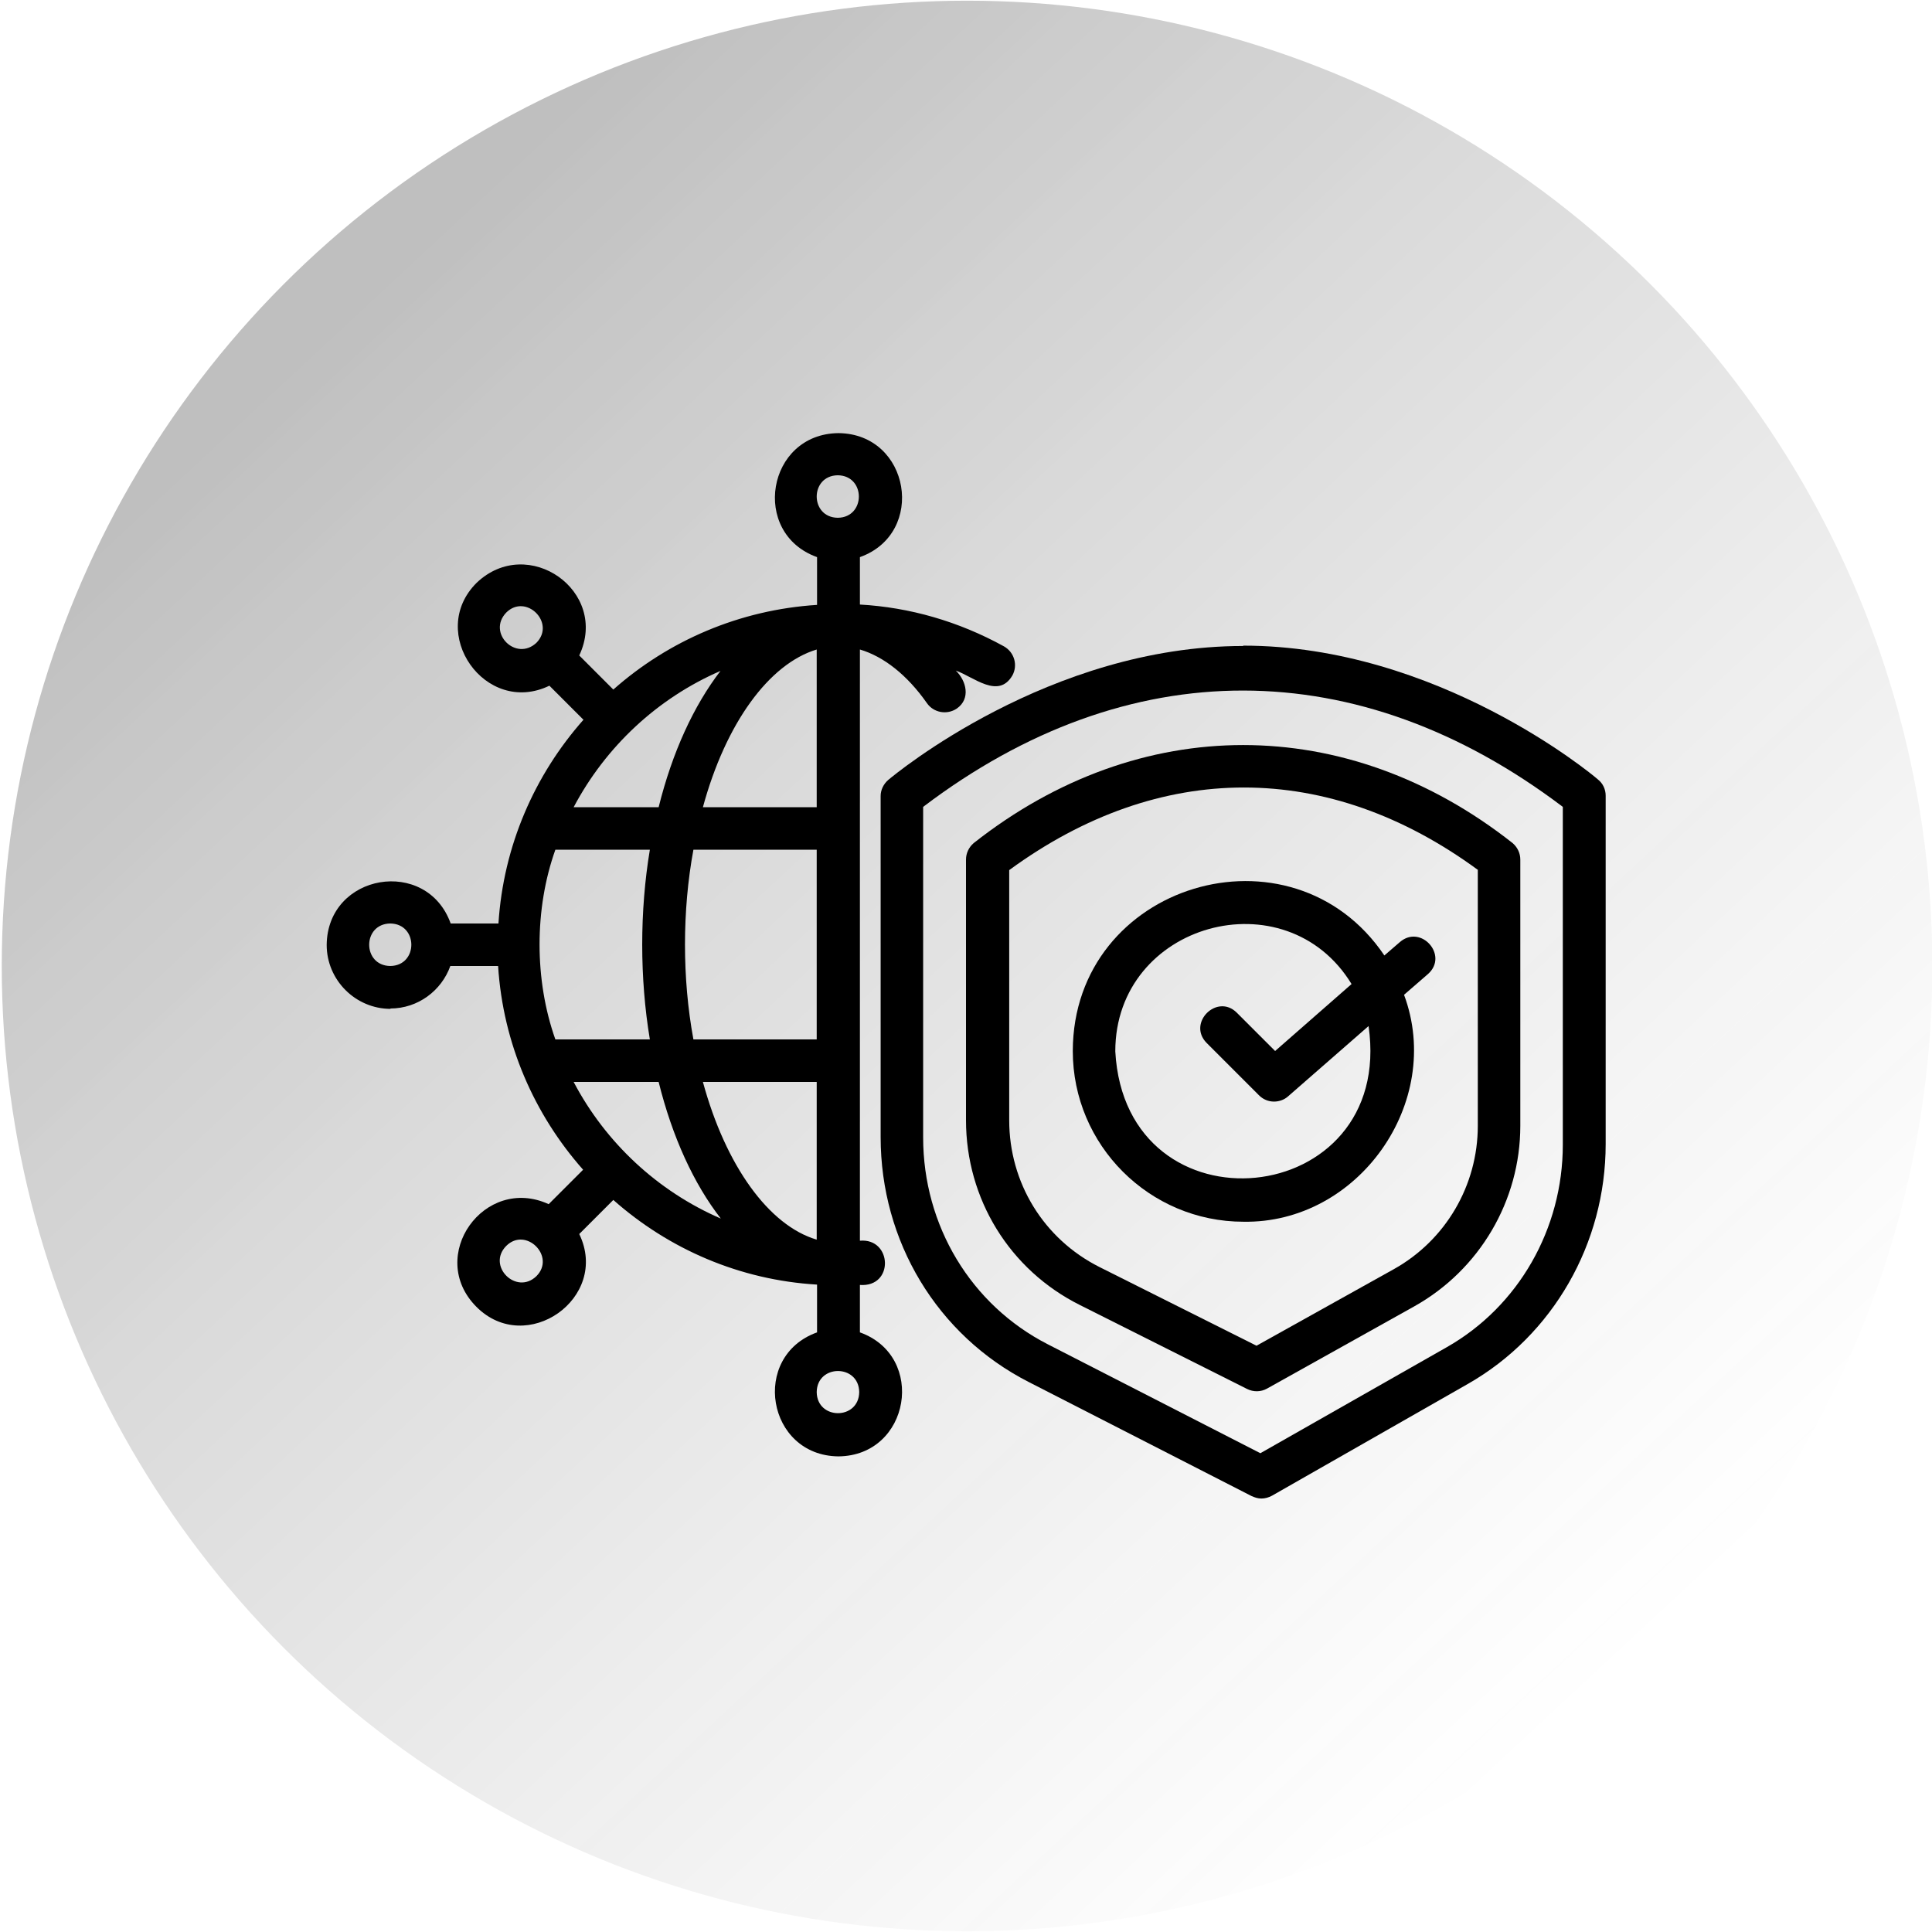
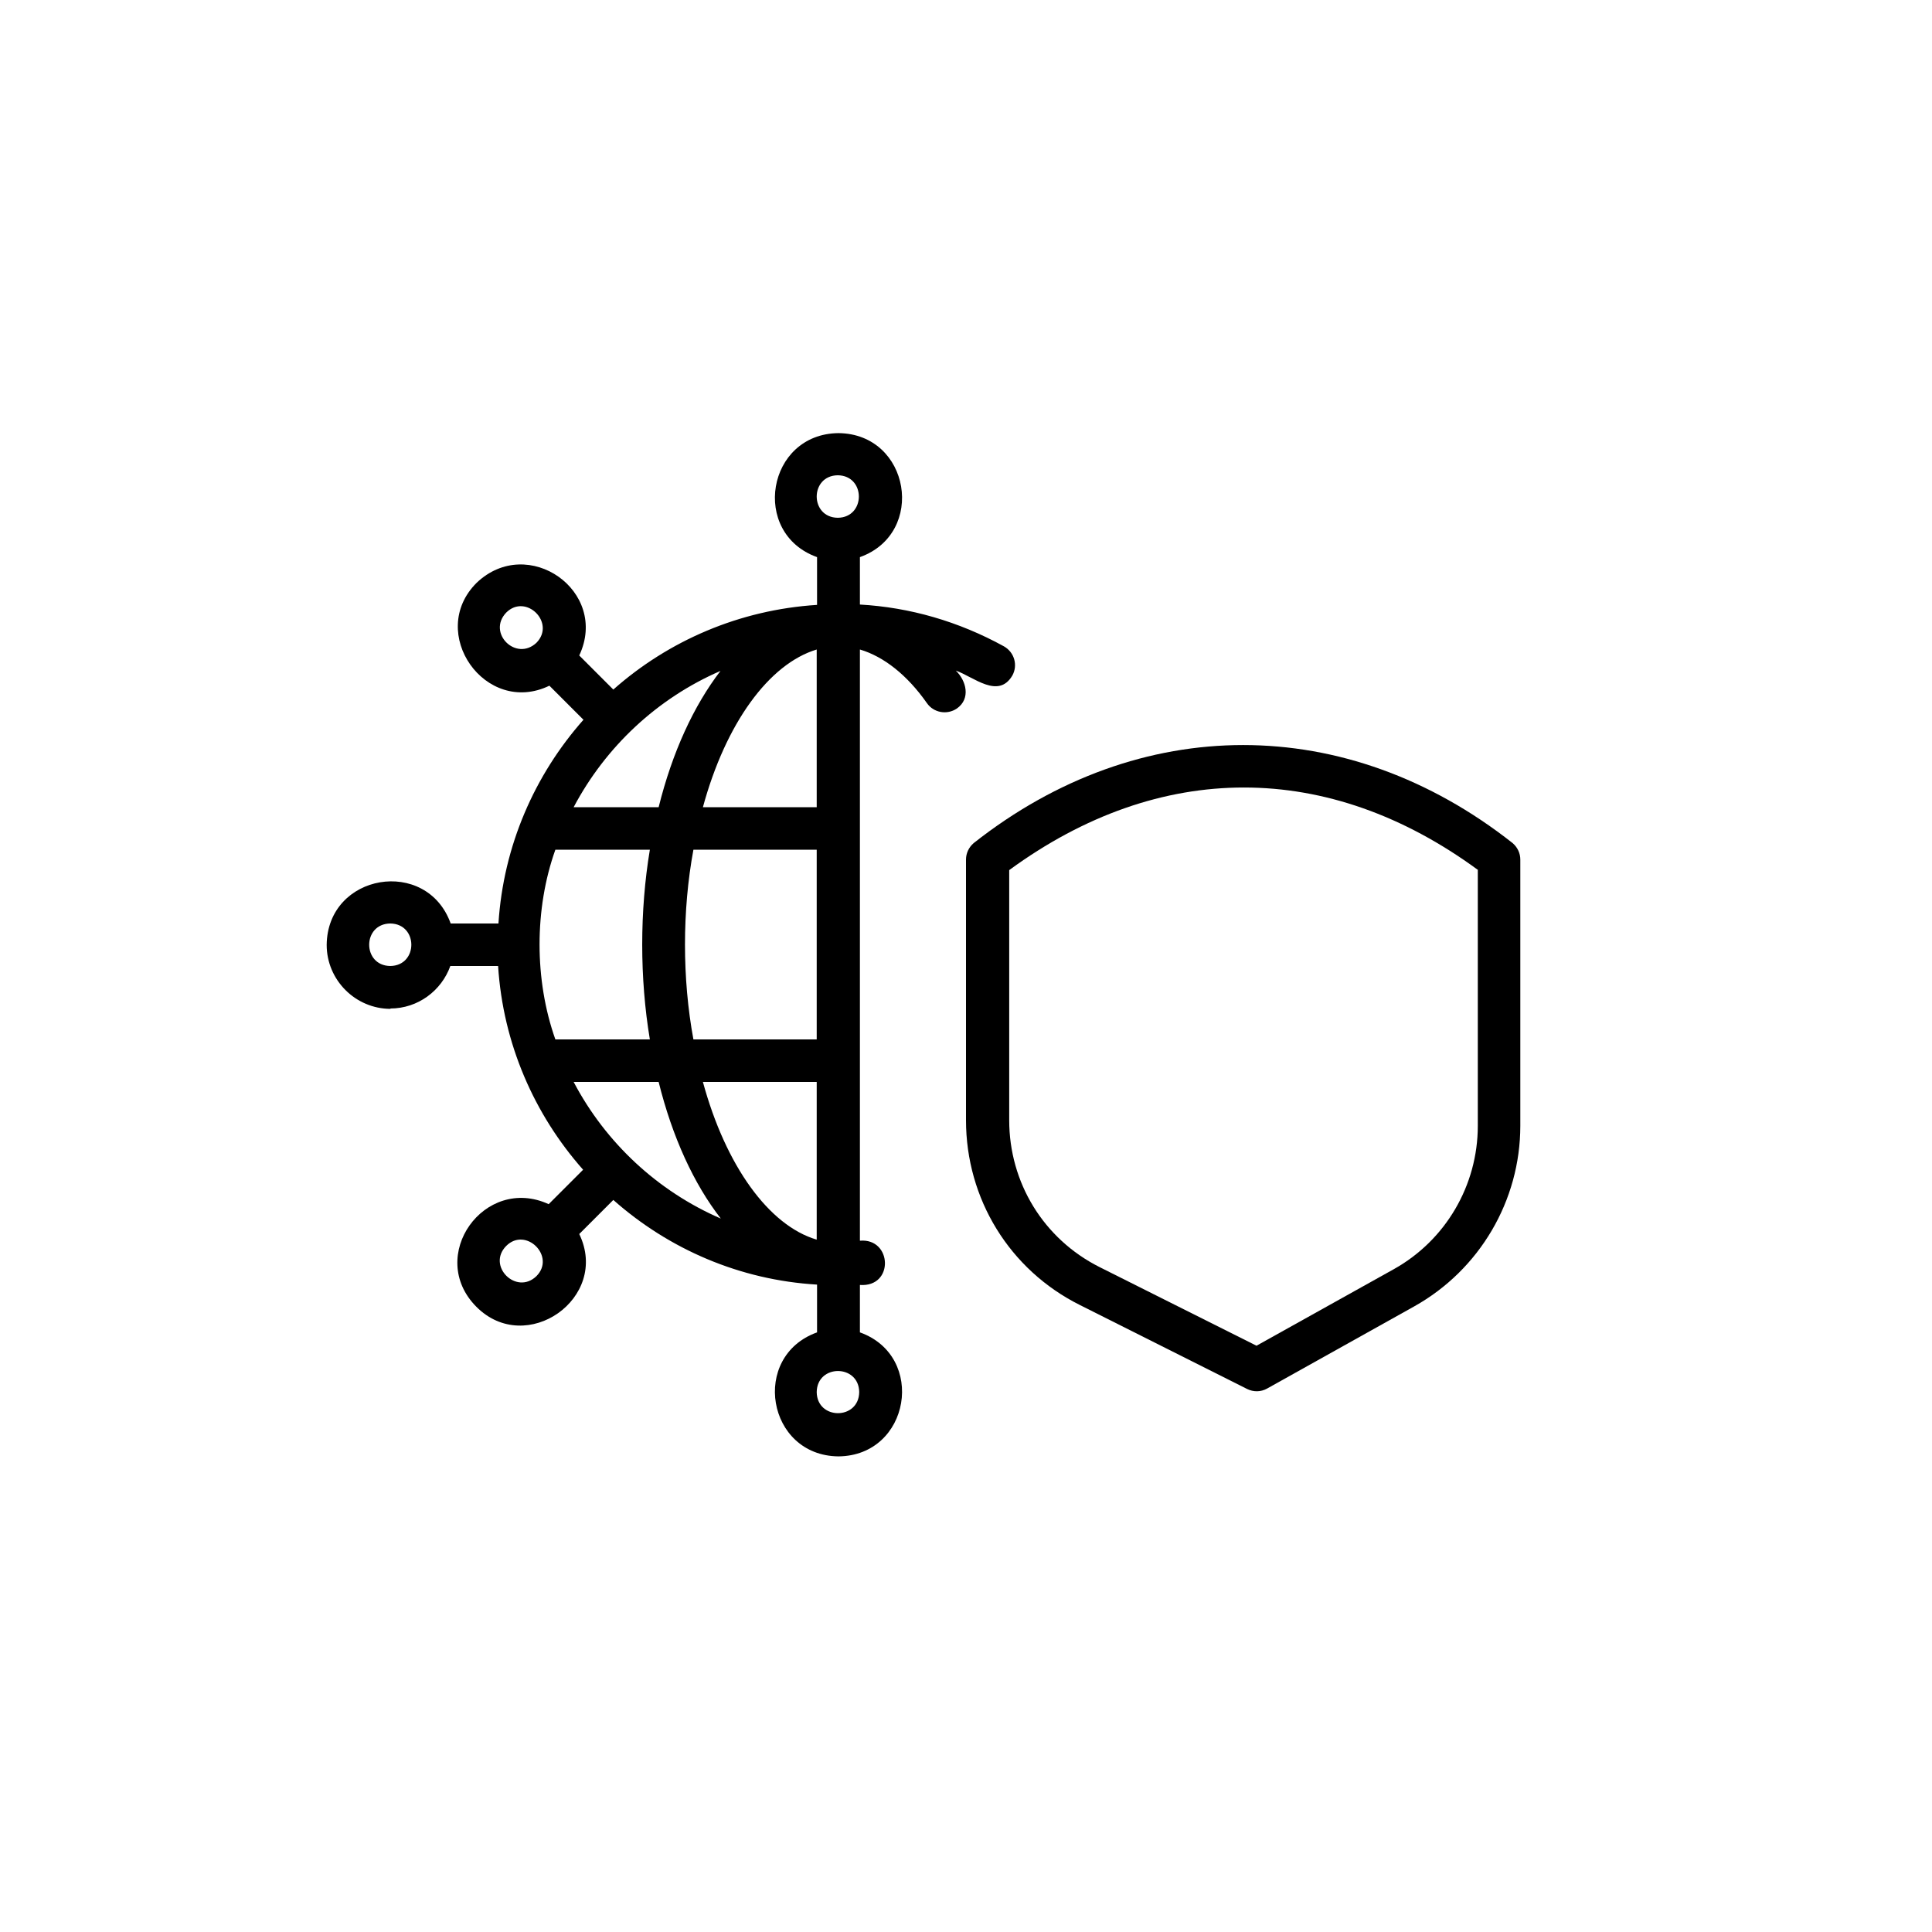
<svg xmlns="http://www.w3.org/2000/svg" id="Layer_1" viewBox="0 0 55 55">
  <defs>
    <style>.cls-1{fill:url(#linear-gradient);isolation:isolate;opacity:.25;}</style>
    <linearGradient id="linear-gradient" x1="-64" y1="-14.88" x2="-63.6" y2="-15.31" gradientTransform="translate(5833.84 -1345.46) scale(91 -91)" gradientUnits="userSpaceOnUse">
      <stop offset="0" stop-color="#000" />
      <stop offset="1" stop-color="#545454" stop-opacity="0" />
    </linearGradient>
  </defs>
-   <circle id="Ellipse_6" class="cls-1" cx="27.53" cy="27.5" r="27.48" />
  <g>
-     <path d="m35.39,18.39c-5.52,0-9.92,3.66-10.1,3.81-.14.12-.22.29-.22.46v9.71c0,2.97,1.61,5.64,4.21,6.97l6.35,3.25c.09.04.18.07.28.07.1,0,.21-.03.3-.08l5.59-3.19c2.41-1.38,3.91-3.99,3.91-6.82v-9.92c0-.18-.08-.35-.22-.46-.18-.16-4.58-3.81-10.1-3.81h0Zm9.1,14.2c0,2.39-1.26,4.6-3.3,5.76l-5.31,3.02-6.05-3.1c-2.19-1.12-3.55-3.38-3.55-5.89v-9.41c5.84-4.43,12.4-4.4,18.21,0v9.63Z" />
    <path d="m27.72,24c-.14.12-.22.29-.22.47v7.42c0,2.24,1.24,4.26,3.24,5.26l4.76,2.39c.18.09.39.09.57-.01l4.19-2.34c1.86-1.04,3.02-3.01,3.02-5.14v-7.58c0-.18-.08-.35-.22-.47-4.72-3.72-10.62-3.72-15.34,0h0Zm14.35.77v7.28c0,1.7-.92,3.26-2.39,4.08l-3.91,2.18-4.47-2.24c-1.59-.8-2.57-2.4-2.57-4.18v-7.12c4.29-3.14,9.09-3.13,13.35,0h0Z" />
-     <path d="m35.39,34.78c3.28.06,5.72-3.4,4.58-6.46l.68-.59c.6-.53-.2-1.43-.8-.91l-.44.38c-2.64-3.91-8.86-2.06-8.87,2.72,0,2.68,2.18,4.86,4.86,4.86h0Zm3.09-6.77l-2.18,1.91-1.09-1.09c-.56-.56-1.42.29-.86.86l1.49,1.49c.12.12.27.18.43.18.14,0,.29-.05.4-.15l2.29-2c.76,5.25-6.92,6.02-7.21.72,0-3.66,4.86-4.99,6.73-1.91h0Z" />
    <path d="m11.11,28.71c.79,0,1.46-.51,1.71-1.21h1.36c.14,2.21,1.03,4.23,2.42,5.8l-.98.98c-1.83-.84-3.49,1.48-2.06,2.92,1.42,1.43,3.81-.25,2.93-2.07l.97-.97c1.58,1.4,3.6,2.28,5.8,2.41v1.36c-1.9.68-1.43,3.51.61,3.53,2.04-.02,2.51-2.85.61-3.53v-1.35c.98.07.92-1.34,0-1.26v-16.83c.68.2,1.35.73,1.91,1.53.19.27.57.34.85.15.4-.28.27-.79-.03-1.08.51.18,1.21.82,1.61.14.16-.29.06-.66-.24-.83-1.29-.71-2.68-1.11-4.1-1.19v-1.35c1.9-.68,1.43-3.51-.61-3.53-2.04.02-2.51,2.85-.61,3.53v1.36c-2.21.14-4.23,1.02-5.8,2.41l-.97-.97c.86-1.83-1.46-3.46-2.92-2.07-1.43,1.42.25,3.81,2.07,2.93l.97.97c-1.39,1.57-2.28,3.59-2.42,5.8h-1.36c-.68-1.9-3.51-1.43-3.53.61,0,1,.82,1.82,1.82,1.82h0Zm4.16,7.62c-.57.55-1.42-.29-.86-.86.56-.56,1.42.3.86.86Zm8.58-22.8c.8.01.8,1.2,0,1.21-.8-.01-.8-1.2,0-1.21Zm.61,26.1c-.01.8-1.2.8-1.21,0,.01-.8,1.2-.8,1.21,0Zm-9.19-21.33c-.58.54-1.41-.28-.86-.86.56-.56,1.42.29.86.86Zm1.06,12.5h2.42c.39,1.57,1,2.9,1.77,3.89-1.8-.78-3.28-2.16-4.19-3.89h0Zm6.92,4.49c-1.36-.4-2.59-2.1-3.24-4.49h3.24v4.49Zm0-5.7h-3.51c-.32-1.73-.32-3.67,0-5.4h3.51v5.4Zm0-11.1v4.49h-3.24c.65-2.39,1.88-4.08,3.24-4.49Zm-2.74.61c-.76.99-1.37,2.31-1.76,3.88h-2.42c.91-1.72,2.38-3.1,4.18-3.88h0Zm-4.7,5.09h2.69c-.29,1.74-.29,3.66,0,5.4h-2.69c-.6-1.69-.6-3.72,0-5.4h0Zm-4.7,2.1c.8.01.8,1.2,0,1.21-.8-.01-.8-1.2,0-1.21Z" />
  </g>
</svg>